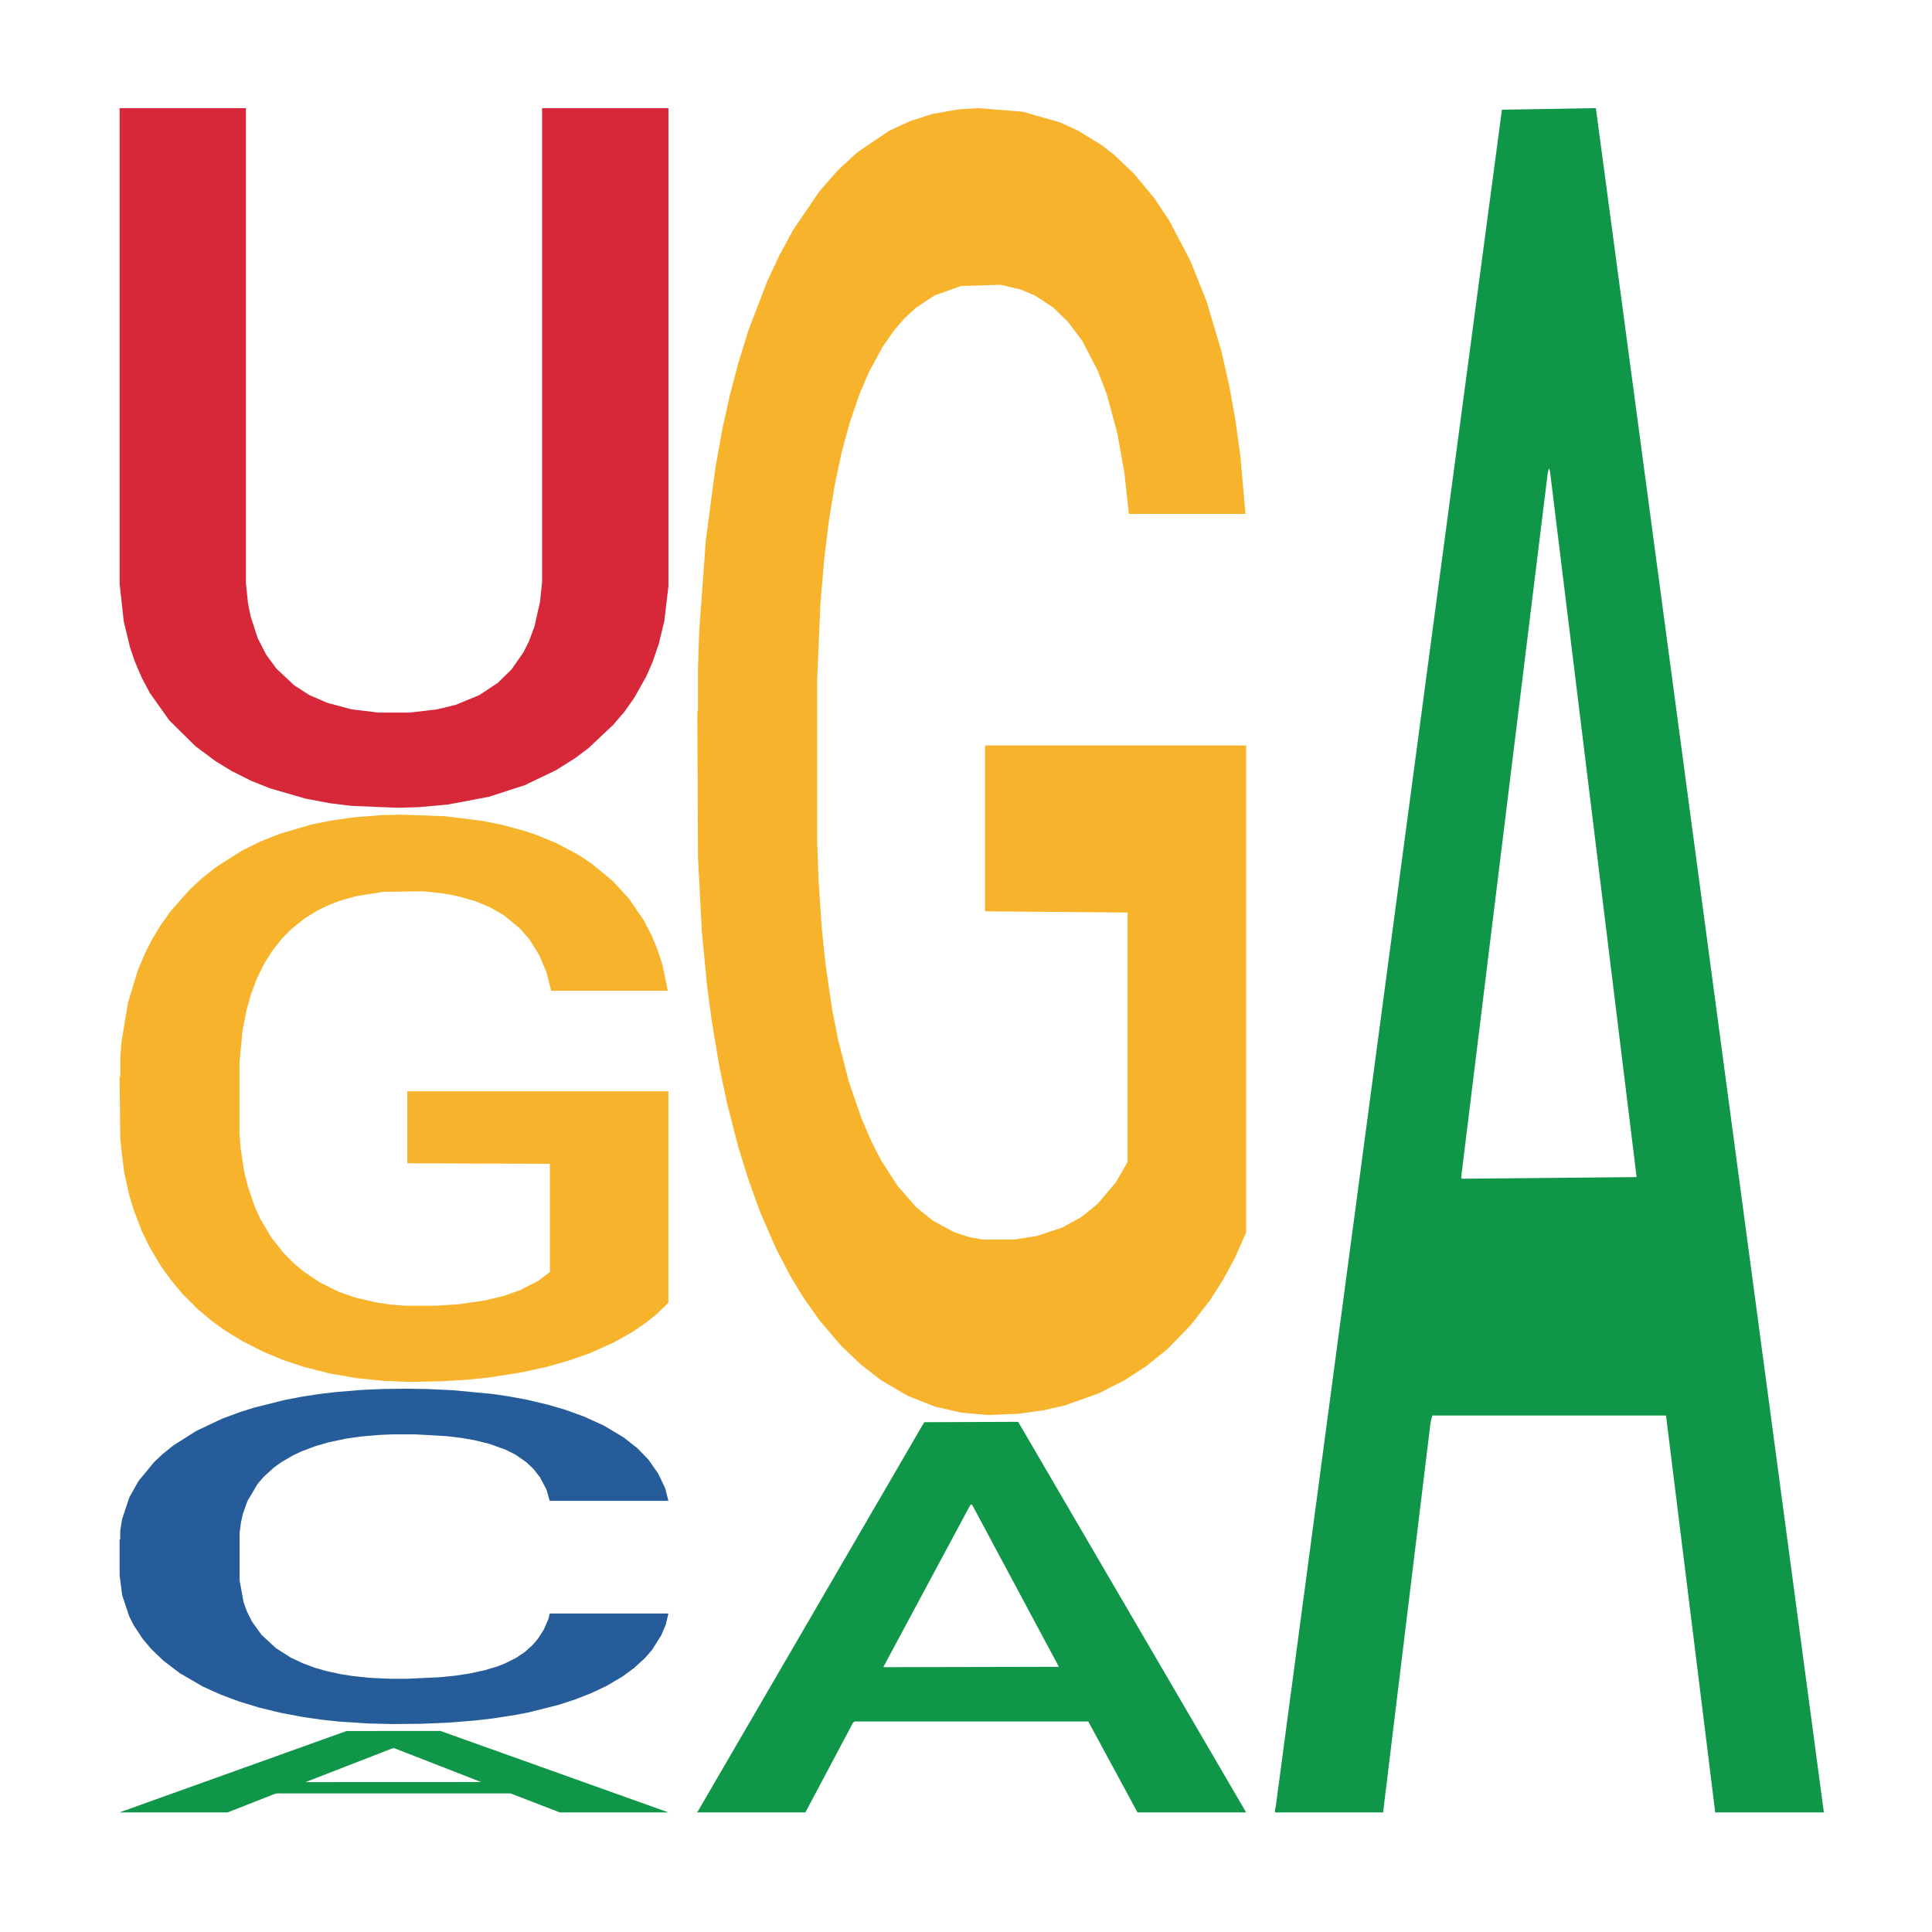
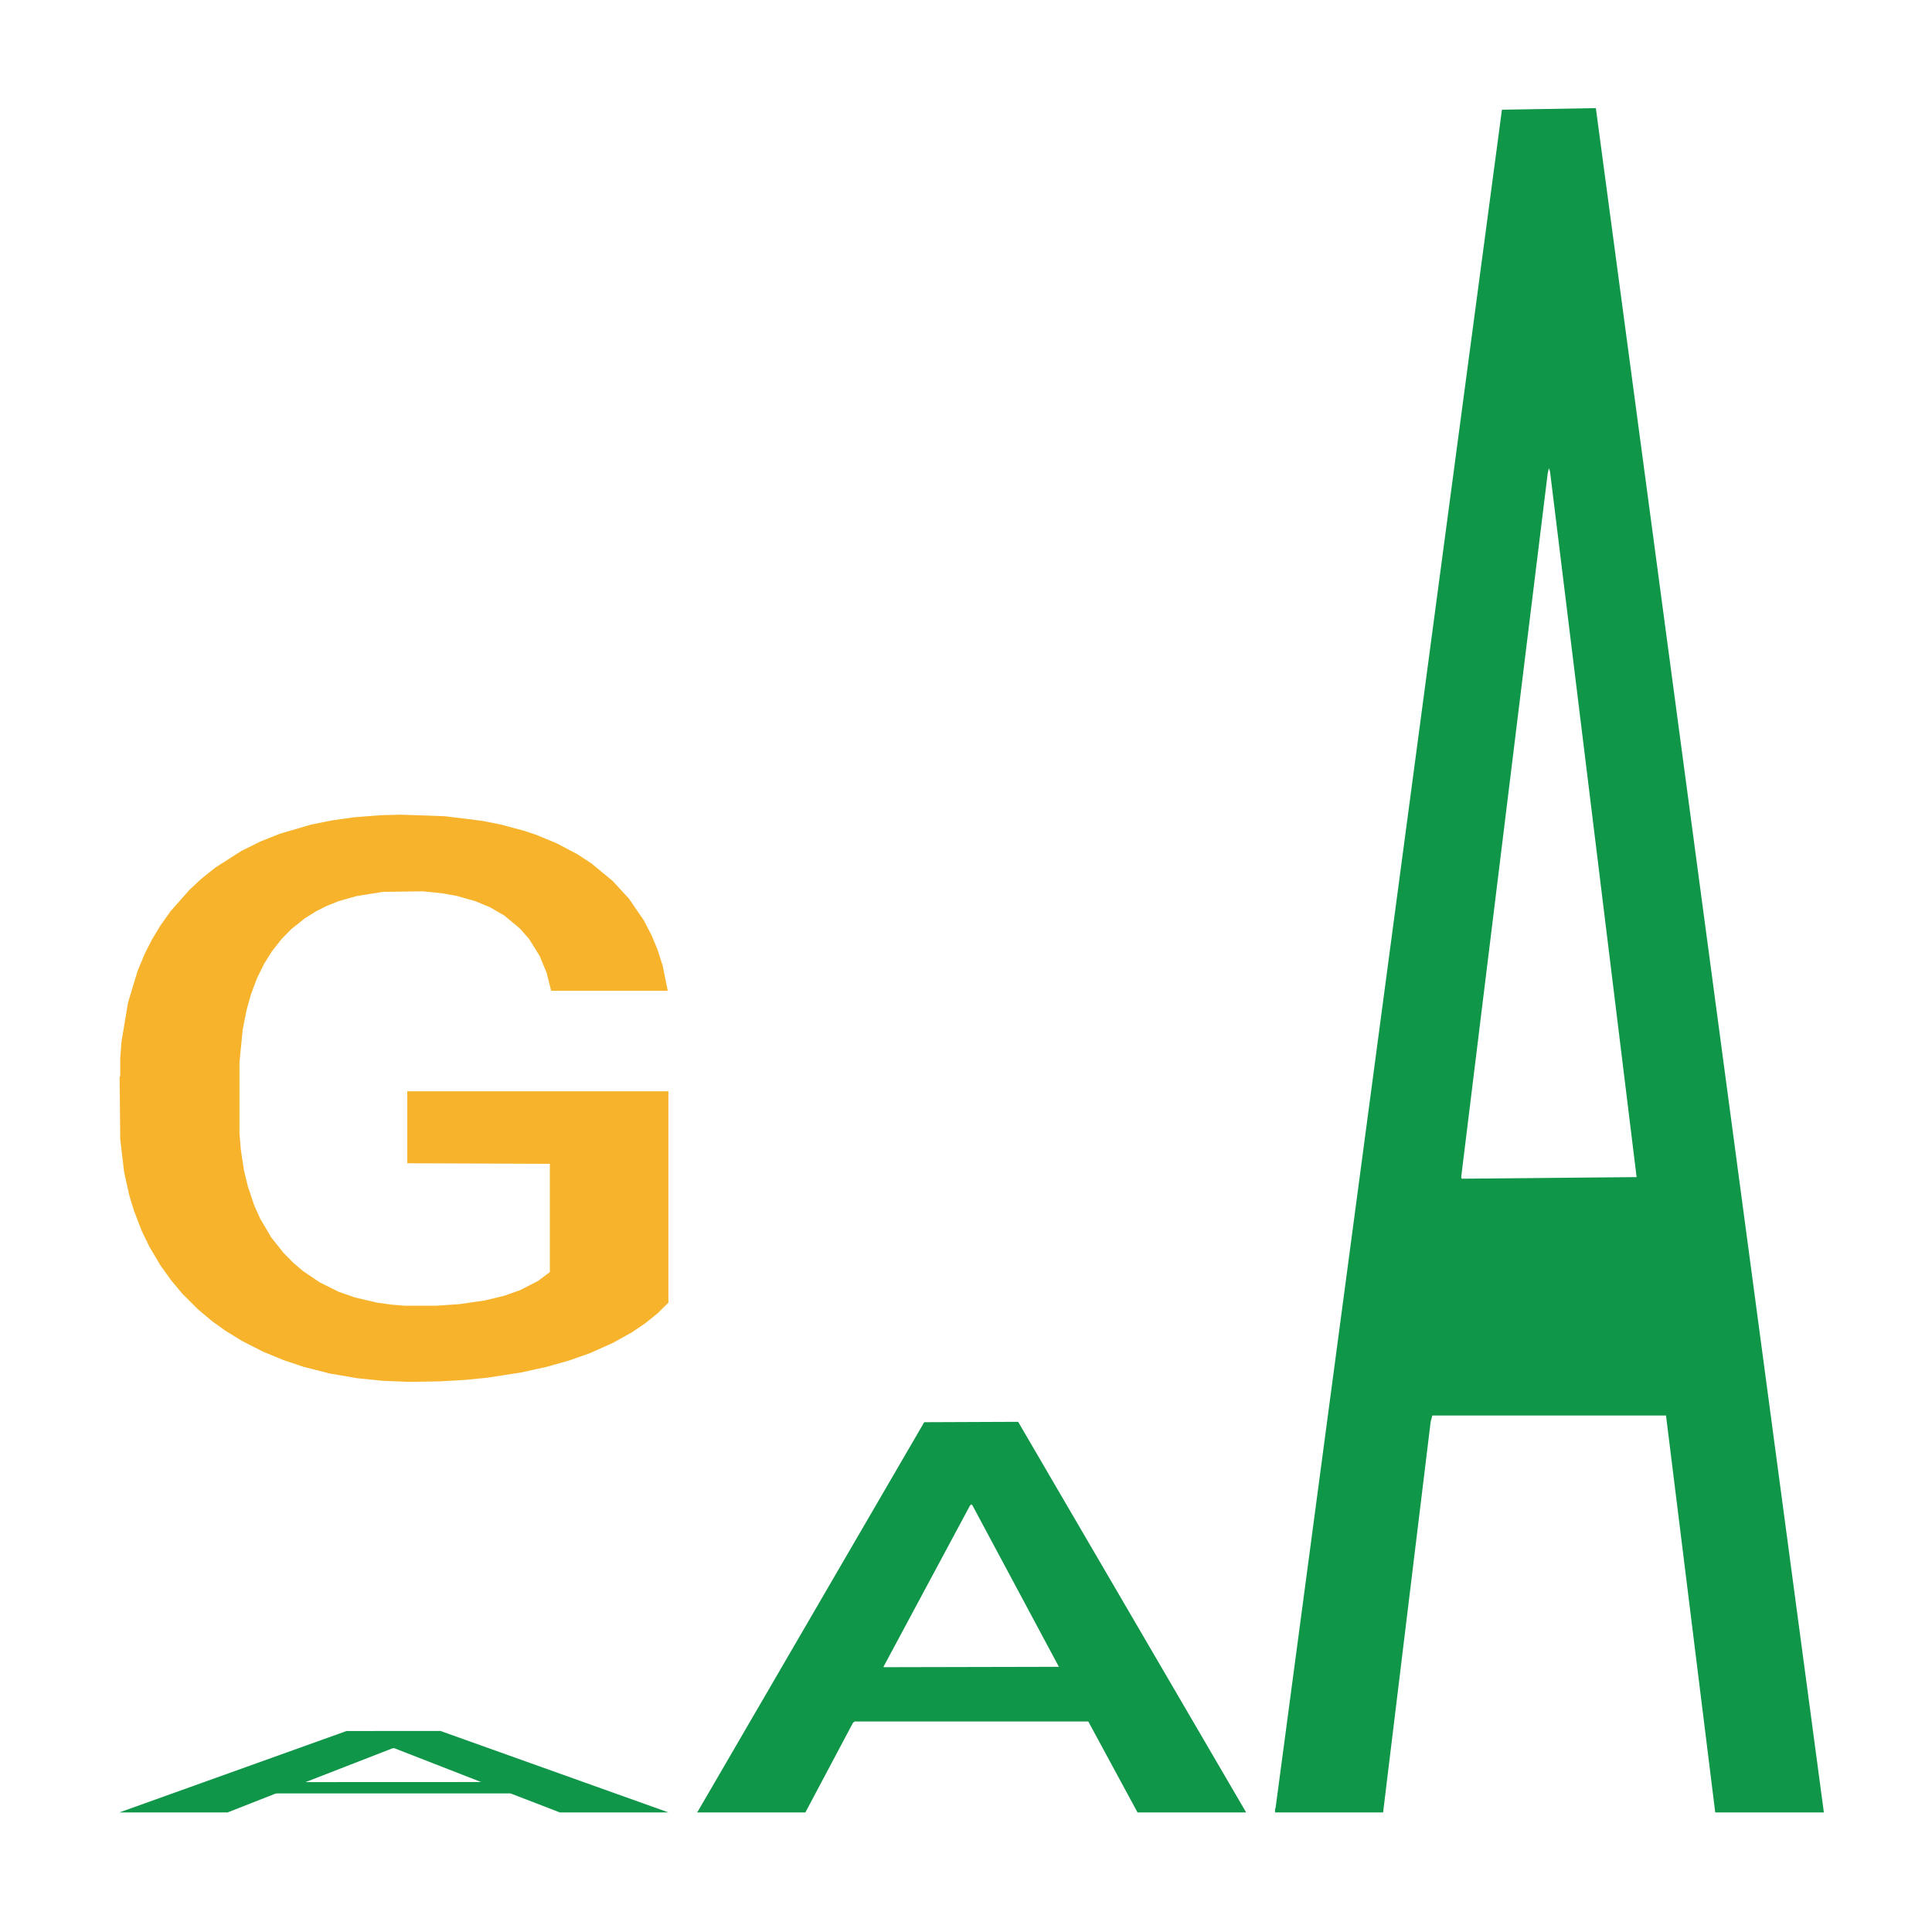
<svg xmlns="http://www.w3.org/2000/svg" class="svglite" width="504.00pt" height="504.00pt" viewBox="0 0 504.00 504.00">
  <defs>
    <style type="text/css">
    .svglite line, .svglite polyline, .svglite polygon, .svglite path, .svglite rect, .svglite circle {
      fill: none;
      stroke: #000000;
      stroke-linecap: round;
      stroke-linejoin: round;
      stroke-miterlimit: 10.00;
    }
    .svglite text {
      white-space: pre;
    }
  </style>
  </defs>
-   <rect width="100%" height="100%" style="stroke: none; fill: none;" />
  <defs>
    <clipPath id="cpMC4wMHw1MDQuMDB8MC4wMHw1MDQuMDA=">
      <rect x="0.00" y="0.00" width="504.00" height="504.00" />
    </clipPath>
  </defs>
  <g clip-path="url(#cpMC4wMHw1MDQuMDB8MC4wMHw1MDQuMDA=)">
</g>
  <defs>
    <clipPath id="cpOC45N3w0OTguMDJ8NS45OHw0OTUuMDM=">
      <rect x="8.97" y="5.98" width="489.06" height="489.06" />
    </clipPath>
  </defs>
  <g clip-path="url(#cpOC45N3w0OTguMDJ8NS45OHw0OTUuMDM=)">
    <polygon points="31.20,472.76 31.34,472.74 90.39,451.57 114.89,451.55 174.37,472.80 146.03,472.80 133.19,467.85 72.23,467.85 71.79,467.93 59.39,472.80 31.20,472.80 31.20,472.76 79.91,464.90 125.51,464.88 102.93,456.08 102.64,456.04 102.34,456.10 79.76,464.88 79.91,464.90 31.20,472.76 " style="stroke-width: 1.07; stroke: none; fill: #109648;" />
-     <polygon points="31.20,401.58 31.37,401.50 31.37,399.27 31.87,396.23 33.73,390.64 36.10,386.40 40.17,381.45 42.37,379.37 45.24,377.06 51.17,373.30 57.94,370.10 62.67,368.35 66.23,367.23 74.18,365.23 78.75,364.35 83.49,363.63 87.55,363.15 94.32,362.59 99.74,362.35 106.00,362.27 111.25,362.35 118.18,362.67 128.34,363.63 132.23,364.19 137.48,365.15 142.89,366.43 147.29,367.71 152.37,369.54 157.62,371.94 162.69,374.98 166.25,377.77 169.12,380.73 171.66,384.33 173.53,388.24 174.37,391.52 143.40,391.52 142.55,388.56 140.86,385.37 139.17,383.21 137.31,381.45 134.43,379.45 131.89,378.17 127.66,376.66 123.77,375.70 120.55,375.14 116.66,374.66 108.37,374.18 102.45,374.18 98.72,374.34 94.15,374.74 90.26,375.30 85.69,376.26 82.14,377.30 78.58,378.65 76.55,379.61 73.51,381.37 71.47,382.81 68.77,385.29 67.24,387.04 64.54,391.60 63.35,394.95 62.84,397.27 62.51,399.83 62.51,412.29 63.52,417.88 64.37,420.28 65.72,423.00 68.26,426.51 71.98,429.95 75.87,432.43 79.09,433.94 82.14,435.06 85.18,435.94 88.91,436.74 91.95,437.22 96.52,437.70 101.94,437.94 106.17,437.94 114.80,437.54 118.69,437.14 122.42,436.58 126.48,435.70 129.69,434.74 131.55,434.02 134.60,432.51 136.97,430.91 139.00,429.07 140.35,427.47 141.88,425.08 143.06,422.36 143.40,420.92 174.37,420.92 173.69,423.80 172.51,426.59 170.14,430.35 168.28,432.51 165.40,435.14 162.36,437.38 158.12,439.86 154.23,441.69 150.17,443.29 145.77,444.73 137.82,446.73 134.94,447.29 128.85,448.25 124.11,448.81 117.17,449.37 110.06,449.68 102.61,449.76 96.01,449.60 88.74,449.13 84.17,448.65 79.09,447.93 73.17,446.81 67.58,445.45 62.34,443.85 57.43,442.01 52.86,439.94 46.94,436.50 42.54,433.15 39.32,430.03 37.12,427.39 34.92,424.04 33.73,421.72 31.87,416.13 31.20,410.93 31.20,401.58 " style="stroke-width: 1.07; stroke: none; fill: #255C99;" />
    <polygon points="31.20,280.90 31.37,280.76 31.37,275.90 31.70,271.71 33.39,261.57 35.93,253.19 37.79,248.74 39.65,245.09 41.85,241.44 44.55,237.65 49.45,232.11 52.49,229.28 56.21,226.30 62.98,221.98 67.88,219.55 72.95,217.52 81.23,215.09 86.64,214.01 92.39,213.20 99.32,212.66 104.56,212.52 116.05,212.93 125.86,214.14 130.59,215.09 136.68,216.71 139.89,217.79 145.13,219.95 150.54,222.79 154.26,225.22 159.83,229.82 164.06,234.41 167.95,240.09 169.98,244.01 171.50,247.65 172.85,251.84 174.20,258.46 143.78,258.46 142.59,253.73 140.73,249.28 138.03,244.95 135.66,242.25 131.60,238.87 127.89,236.71 124.00,235.09 119.26,233.74 115.55,233.06 110.31,232.52 99.99,232.65 93.06,233.74 88.33,235.09 85.29,236.30 82.58,237.65 79.54,239.55 75.99,242.38 73.46,244.95 70.92,248.19 68.89,251.44 67.03,255.22 65.51,259.28 64.33,263.46 63.31,268.60 62.47,277.11 62.47,295.63 62.81,299.81 63.65,305.35 64.67,309.54 66.36,314.54 67.88,317.92 70.75,322.79 73.96,326.84 76.50,329.41 79.03,331.57 83.43,334.54 88.33,336.98 92.56,338.46 98.30,339.81 102.19,340.35 105.57,340.62 113.86,340.62 119.77,340.22 126.36,339.27 131.44,338.06 135.66,336.57 140.39,334.14 143.44,331.84 143.44,303.60 106.25,303.46 106.25,284.68 174.37,284.68 174.37,339.81 171.50,342.65 168.29,345.22 164.91,347.52 159.83,350.35 153.75,353.06 148.34,354.95 142.59,356.57 135.83,358.06 127.04,359.41 121.63,359.95 114.87,360.35 106.93,360.49 99.99,360.22 93.23,359.54 86.13,358.33 79.20,356.57 73.96,354.81 68.72,352.65 63.14,349.81 58.75,347.11 55.37,344.68 51.65,341.57 47.59,337.52 44.55,333.87 41.85,330.08 38.97,325.22 36.94,321.03 34.92,315.76 33.73,311.84 32.38,305.76 31.37,297.25 31.20,280.90 " style="stroke-width: 1.07; stroke: none; fill: #F7B32B;" />
-     <polygon points="31.20,28.21 64.15,28.21 64.15,152.09 64.69,157.33 65.41,160.88 67.22,166.45 69.38,170.68 72.08,174.40 76.76,178.79 80.72,181.33 85.40,183.36 91.71,185.05 98.73,185.89 106.84,185.89 114.04,185.05 118.90,183.86 125.03,181.33 129.89,178.12 133.49,174.57 136.55,170.17 137.99,167.30 139.43,163.41 140.87,156.99 141.41,151.92 141.41,28.21 174.37,28.21 174.37,152.93 173.29,162.06 171.85,167.98 170.23,172.71 168.61,176.43 165.37,182.17 162.85,185.72 159.96,189.10 153.48,195.19 149.88,197.89 145.02,200.93 136.91,204.82 127.55,207.86 116.74,209.89 109.18,210.57 103.77,210.73 91.71,210.23 86.13,209.55 79.82,208.37 70.46,205.66 65.41,203.64 60.37,201.10 56.23,198.57 51.01,194.68 44.16,187.92 39.12,180.82 36.96,176.76 35.16,172.54 33.90,168.82 32.28,162.06 31.20,152.26 31.20,28.38 31.20,28.21 " style="stroke-width: 1.07; stroke: none; fill: #D62839;" />
    <polygon points="181.91,472.61 182.05,472.52 241.10,371.01 265.60,370.91 325.08,472.80 296.74,472.80 283.90,449.08 222.94,449.08 222.50,449.46 210.10,472.80 181.91,472.80 181.91,472.61 230.62,434.92 276.23,434.82 253.64,392.63 253.35,392.44 253.05,392.73 230.47,434.82 230.62,434.92 181.91,472.61 " style="stroke-width: 1.07; stroke: none; fill: #109648;" />
-     <polygon points="181.91,185.75 182.08,185.44 182.08,174.23 182.41,164.58 184.10,141.22 186.64,121.92 188.50,111.65 190.36,103.24 192.56,94.83 195.26,86.12 200.16,73.35 203.21,66.81 206.92,59.96 213.69,50.00 218.59,44.40 223.66,39.73 231.94,34.12 237.35,31.63 243.10,29.76 250.03,28.52 255.27,28.21 266.76,29.14 276.57,31.94 281.30,34.12 287.39,37.86 290.60,40.35 295.84,45.33 301.25,51.87 304.97,57.47 310.54,68.06 314.77,78.64 318.66,91.72 320.69,100.75 322.21,109.16 323.56,118.81 324.91,134.06 294.49,134.06 293.30,123.17 291.44,112.89 288.74,102.93 286.37,96.70 282.32,88.92 278.60,83.94 274.71,80.20 269.98,77.09 266.26,75.53 261.02,74.29 250.71,74.60 243.77,77.09 239.04,80.20 236.00,83.00 233.29,86.12 230.25,90.48 226.70,97.01 224.17,102.93 221.63,110.40 219.60,117.87 217.74,126.59 216.22,135.93 215.04,145.58 214.02,157.41 213.18,177.03 213.18,219.68 213.52,229.33 214.36,242.10 215.38,251.75 217.07,263.27 218.59,271.05 221.46,282.26 224.67,291.60 227.21,297.52 229.74,302.50 234.14,309.35 239.04,314.95 243.27,318.38 249.01,321.49 252.90,322.74 256.28,323.36 264.57,323.36 270.48,322.43 277.08,320.25 282.15,317.45 286.37,314.02 291.11,308.42 294.15,303.12 294.15,238.05 256.96,237.74 256.96,194.46 325.08,194.46 325.08,321.49 322.21,328.03 319.00,333.95 315.62,339.24 310.54,345.78 304.46,352.00 299.05,356.36 293.30,360.10 286.54,363.52 277.75,366.64 272.34,367.88 265.58,368.82 257.64,369.13 250.71,368.51 243.94,366.95 236.84,364.15 229.91,360.10 224.67,356.05 219.43,351.07 213.86,344.53 209.46,338.31 206.08,332.70 202.36,325.54 198.30,316.20 195.26,307.79 192.56,299.08 189.68,287.87 187.65,278.22 185.63,266.07 184.44,257.04 183.09,243.03 182.08,223.42 181.91,185.75 " style="stroke-width: 1.07; stroke: none; fill: #F7B32B;" />
    <polygon points="332.62,471.97 332.77,471.55 391.81,28.62 416.31,28.21 475.79,472.80 447.45,472.80 434.61,369.27 373.65,369.27 373.21,370.94 360.81,472.80 332.62,472.80 332.62,471.97 381.33,307.49 426.94,307.07 404.35,122.97 404.06,122.14 403.76,123.39 381.18,307.07 381.33,307.49 332.62,471.97 " style="stroke-width: 1.07; stroke: none; fill: #109648;" />
  </g>
  <g clip-path="url(#cpMC4wMHw1MDQuMDB8MC4wMHw1MDQuMDA=)">
</g>
</svg>